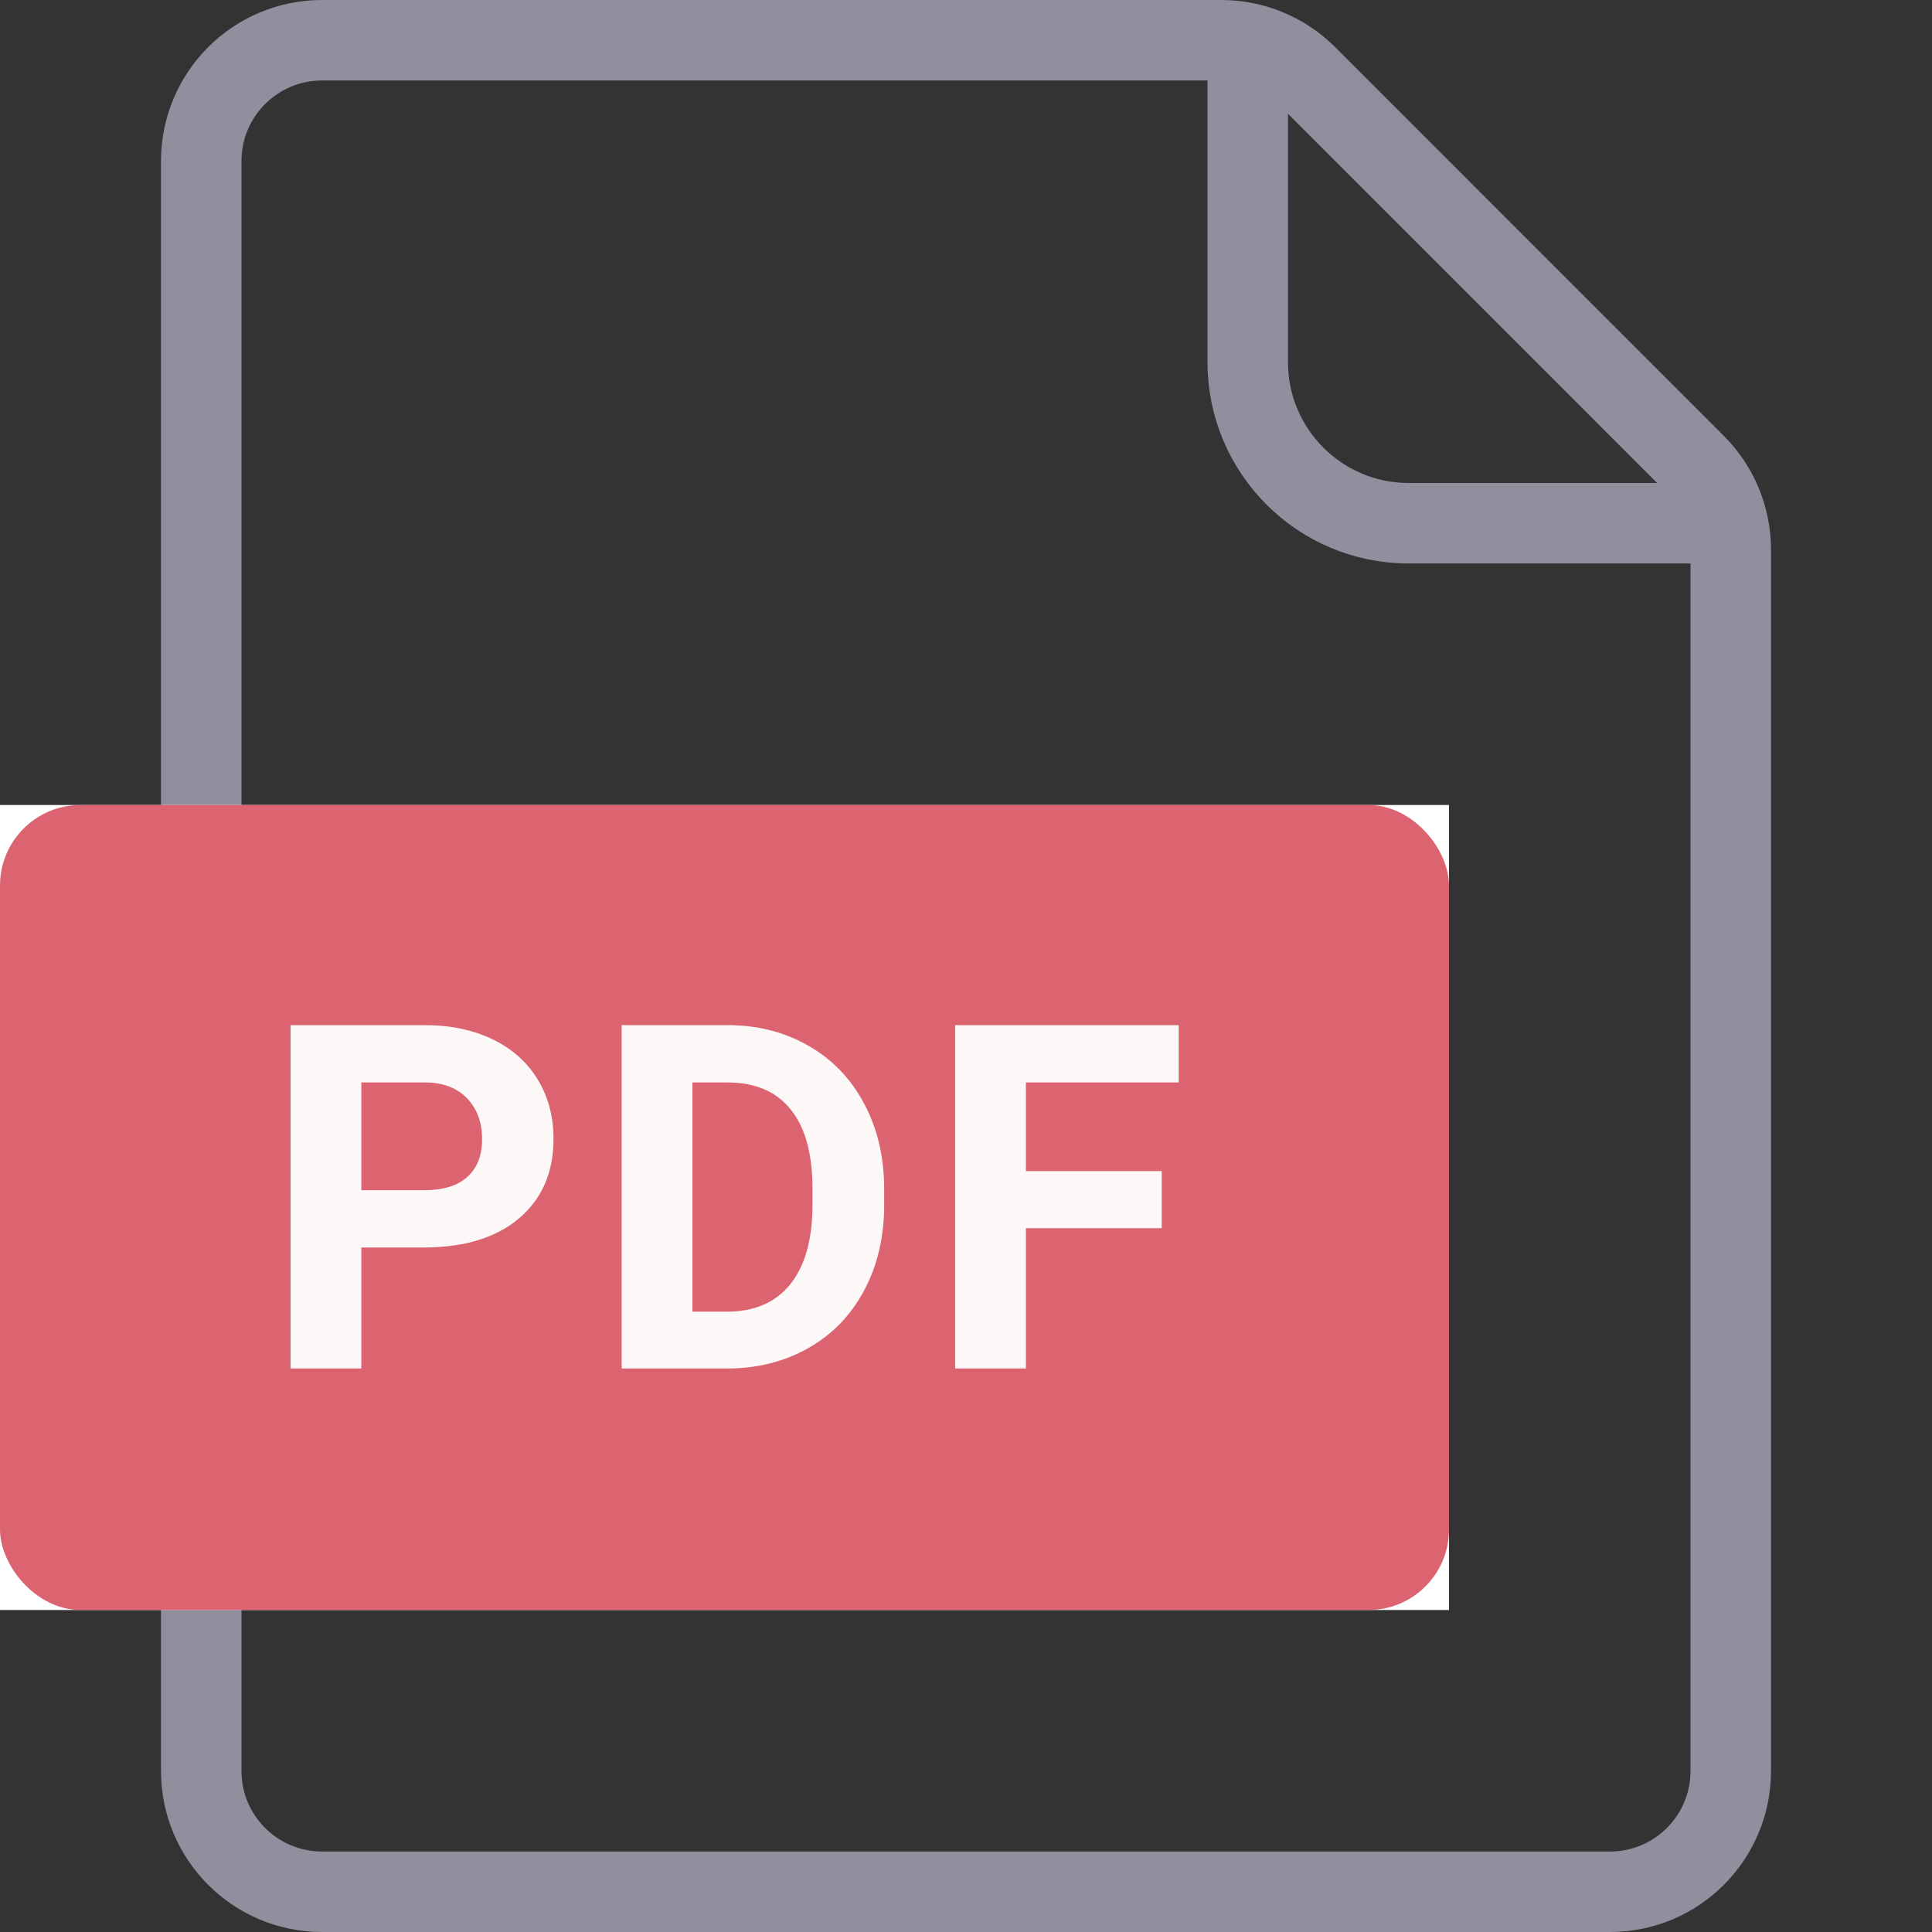
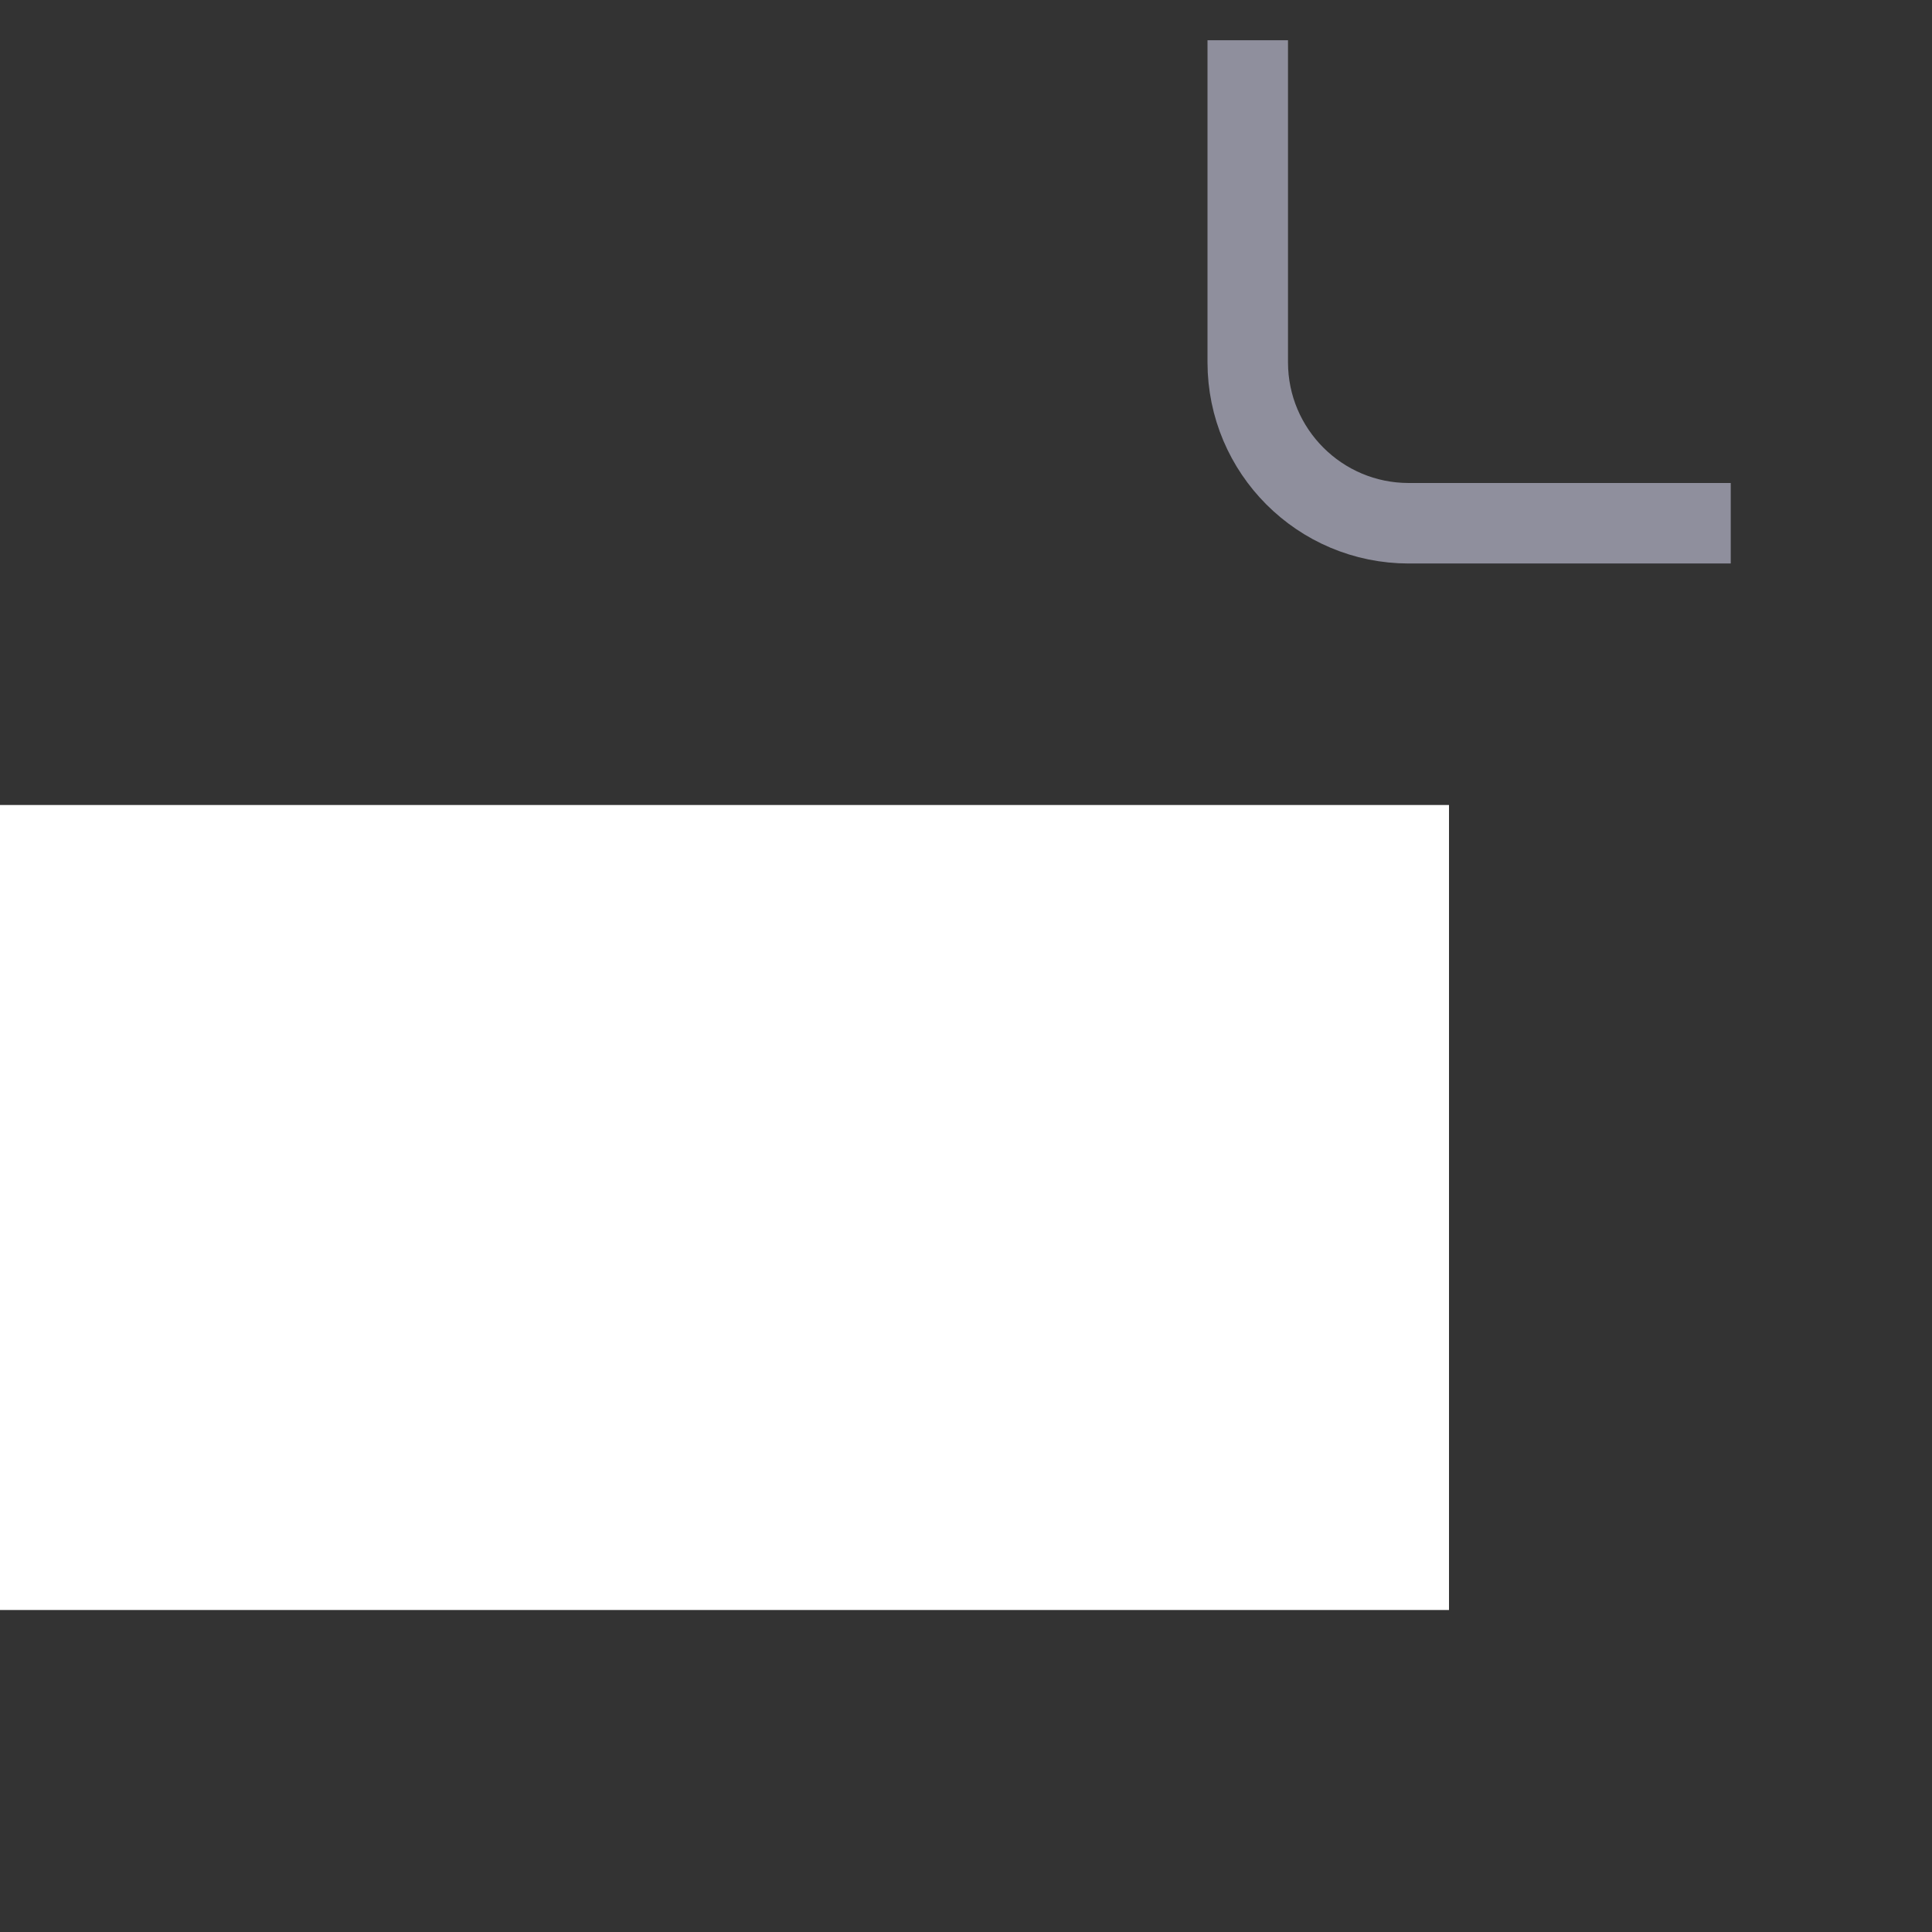
<svg xmlns="http://www.w3.org/2000/svg" width="48" height="48" viewBox="0 0 48 48" fill="none">
  <rect x="0" y="0" width="48" height="48" fill="#333333" stroke="none" />
-   <path d="M5 4C5 2.343 6.343 1 8 1H30.343C31.139 1 31.902 1.316 32.465 1.879L42.121 11.536C42.684 12.098 43 12.861 43 13.657V44C43 45.657 41.657 47 40 47H8C6.343 47 5 45.657 5 44V4Z" stroke="#8F8F9D" stroke-width="2" />
  <path d="M31 1V9C31 11.209 32.791 13 35 13H43" stroke="#8F8F9D" stroke-width="2" />
  <rect width="36" height="20" transform="translate(0 20)" fill="white" />
-   <rect y="20" width="36" height="20" rx="2" fill="#DB6470" />
-   <path opacity="0.95" d="M8.977 30.994V34H7.219V25.469H10.547C11.188 25.469 11.751 25.586 12.235 25.82C12.723 26.055 13.098 26.389 13.36 26.822C13.622 27.252 13.752 27.742 13.752 28.293C13.752 29.129 13.465 29.789 12.891 30.273C12.321 30.754 11.53 30.994 10.518 30.994H8.977ZM8.977 29.57H10.547C11.012 29.57 11.366 29.461 11.608 29.242C11.854 29.023 11.977 28.711 11.977 28.305C11.977 27.887 11.854 27.549 11.608 27.291C11.362 27.033 11.022 26.9 10.588 26.893H8.977V29.57ZM15.445 34V25.469H18.07C18.82 25.469 19.49 25.639 20.08 25.979C20.674 26.314 21.137 26.795 21.469 27.42C21.801 28.041 21.967 28.748 21.967 29.541V29.934C21.967 30.727 21.803 31.432 21.475 32.049C21.15 32.666 20.691 33.145 20.098 33.484C19.504 33.824 18.834 33.996 18.088 34H15.445ZM17.203 26.893V32.588H18.053C18.74 32.588 19.266 32.363 19.629 31.914C19.992 31.465 20.178 30.822 20.186 29.986V29.535C20.186 28.668 20.006 28.012 19.646 27.566C19.287 27.117 18.762 26.893 18.07 26.893H17.203ZM28.863 30.514H25.488V34H23.73V25.469H29.285V26.893H25.488V29.096H28.863V30.514Z" fill="white" />
</svg>